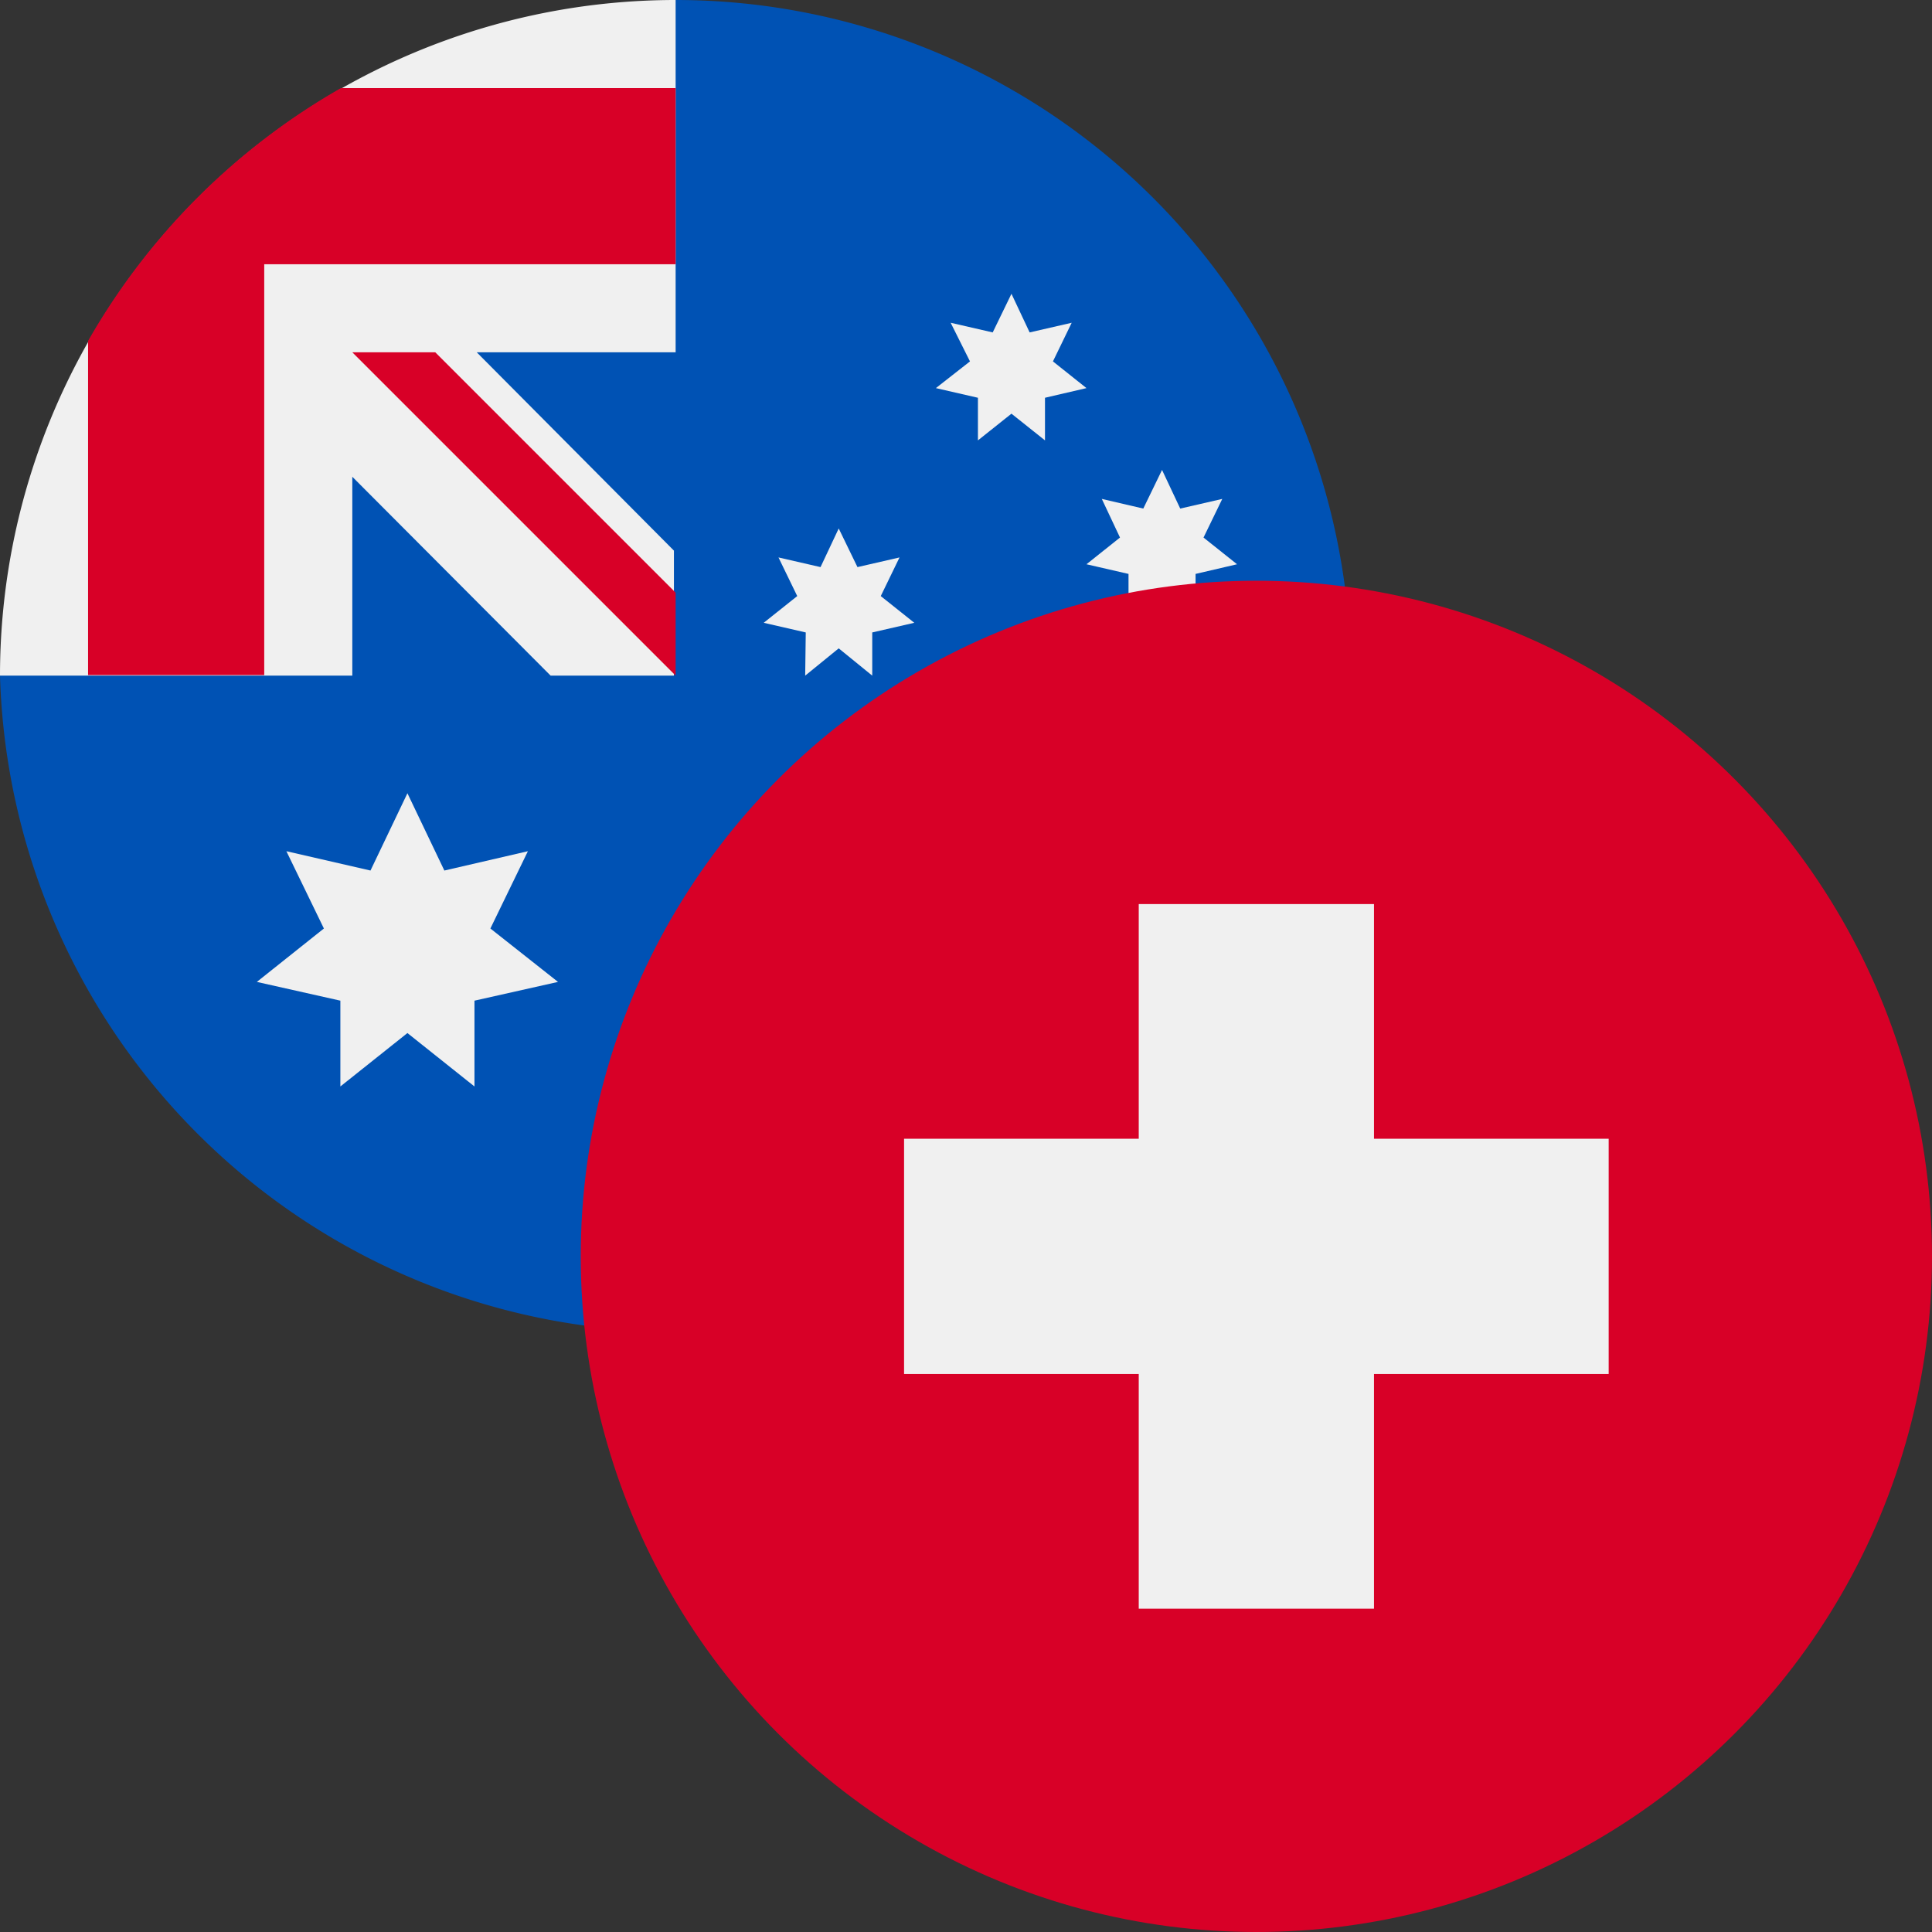
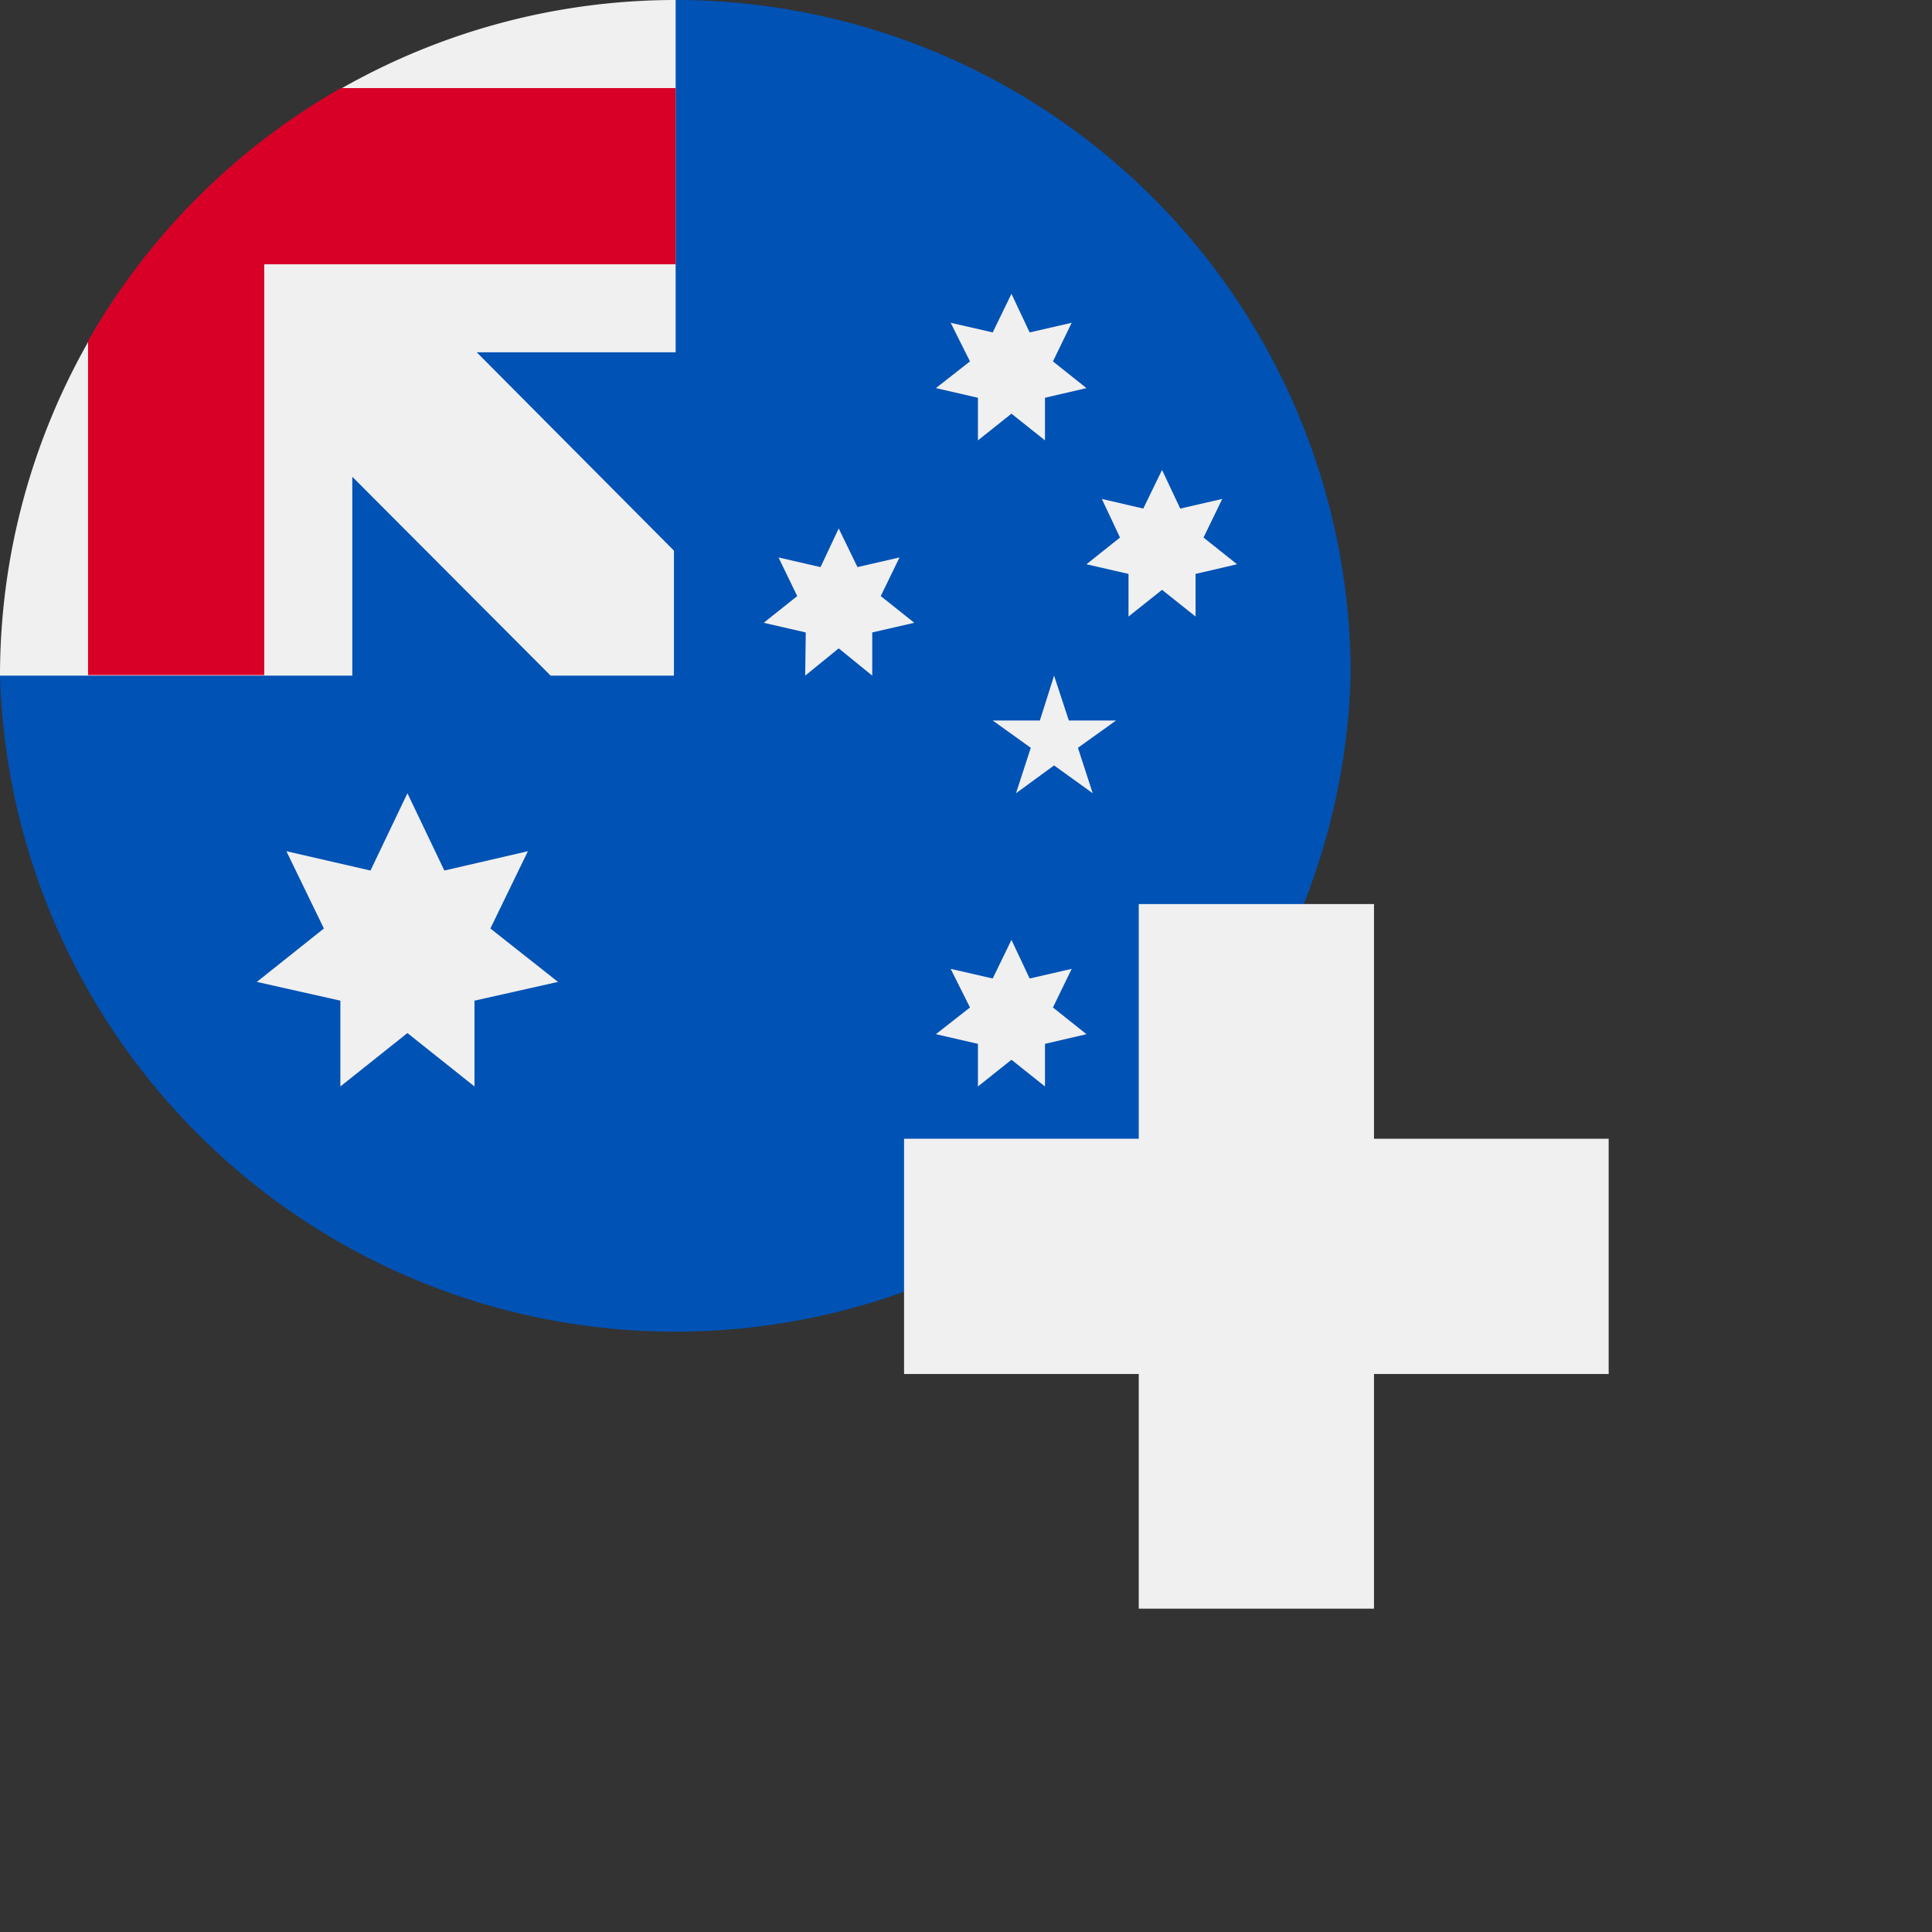
<svg xmlns="http://www.w3.org/2000/svg" viewBox="0 0 34 34">
  <rect x="0" y="0" width="34" height="34" fill="#333333" stroke="none" />
  <defs>
    <style>.prefix__cls-2{fill:#f0f0f0}.prefix__cls-3{fill:#d80027}</style>
  </defs>
  <g id="prefix___5" data-name="5">
    <g id="prefix__audchf">
      <path d="M23.77 11.89a11.89 11.89 0 01-23.77 0L11.89 0a11.88 11.88 0 0111.88 11.89z" fill="#0052b4" />
      <path class="prefix__cls-2" d="M11.86 11.89zM11.89 6.2V0A11.89 11.89 0 000 11.89h6.2v-3.5l3.49 3.5h2.17v-2.2L8.39 6.2z" />
      <path class="prefix__cls-3" d="M6 1.55A11.93 11.93 0 001.55 6v5.88h3.1V4.65h7.24v-3.1z" />
-       <path class="prefix__cls-3" d="M11.89 10.43L7.66 6.2H6.2l5.69 5.69z" />
      <path class="prefix__cls-2" d="M7.17 13.96l.65 1.36 1.47-.34-.66 1.36 1.19.94-1.47.33v1.51l-1.18-.94-1.18.94v-1.51l-1.47-.33 1.18-.94-.66-1.36 1.48.34.65-1.36zM17.8 16.54l.32.68.74-.17-.33.68.59.47-.73.17v.75l-.59-.47-.59.47v-.75l-.74-.17.6-.47-.34-.68.74.17.33-.68zM14.76 9.3l.33.68.74-.17-.33.68.59.47-.74.17v.76l-.59-.48-.59.48.01-.76-.74-.17.59-.47-.33-.68.74.17.32-.68zM17.8 5.17l.32.68.74-.17-.33.68.59.47-.73.17v.75l-.59-.47-.59.47V7l-.74-.17.6-.47-.34-.68.74.17.33-.68zM20.45 8.27l.32.68.74-.17-.33.68.59.47-.73.17v.75l-.59-.47-.59.47v-.75l-.74-.17.59-.47-.32-.68.73.17.33-.68zM18.55 11.89l.26.79h.83l-.67.48.26.8-.68-.49-.67.49.26-.8-.67-.48h.83l.25-.79z" />
      <g id="prefix__ch20">
-         <circle class="prefix__cls-3" cx="22.11" cy="22.11" r="11.89" />
        <path class="prefix__cls-2" d="M28.31 20.04h-4.13v-4.13h-4.14v4.13h-4.13v4.14h4.13v4.13h4.14v-4.13h4.13v-4.14z" />
      </g>
    </g>
  </g>
</svg>